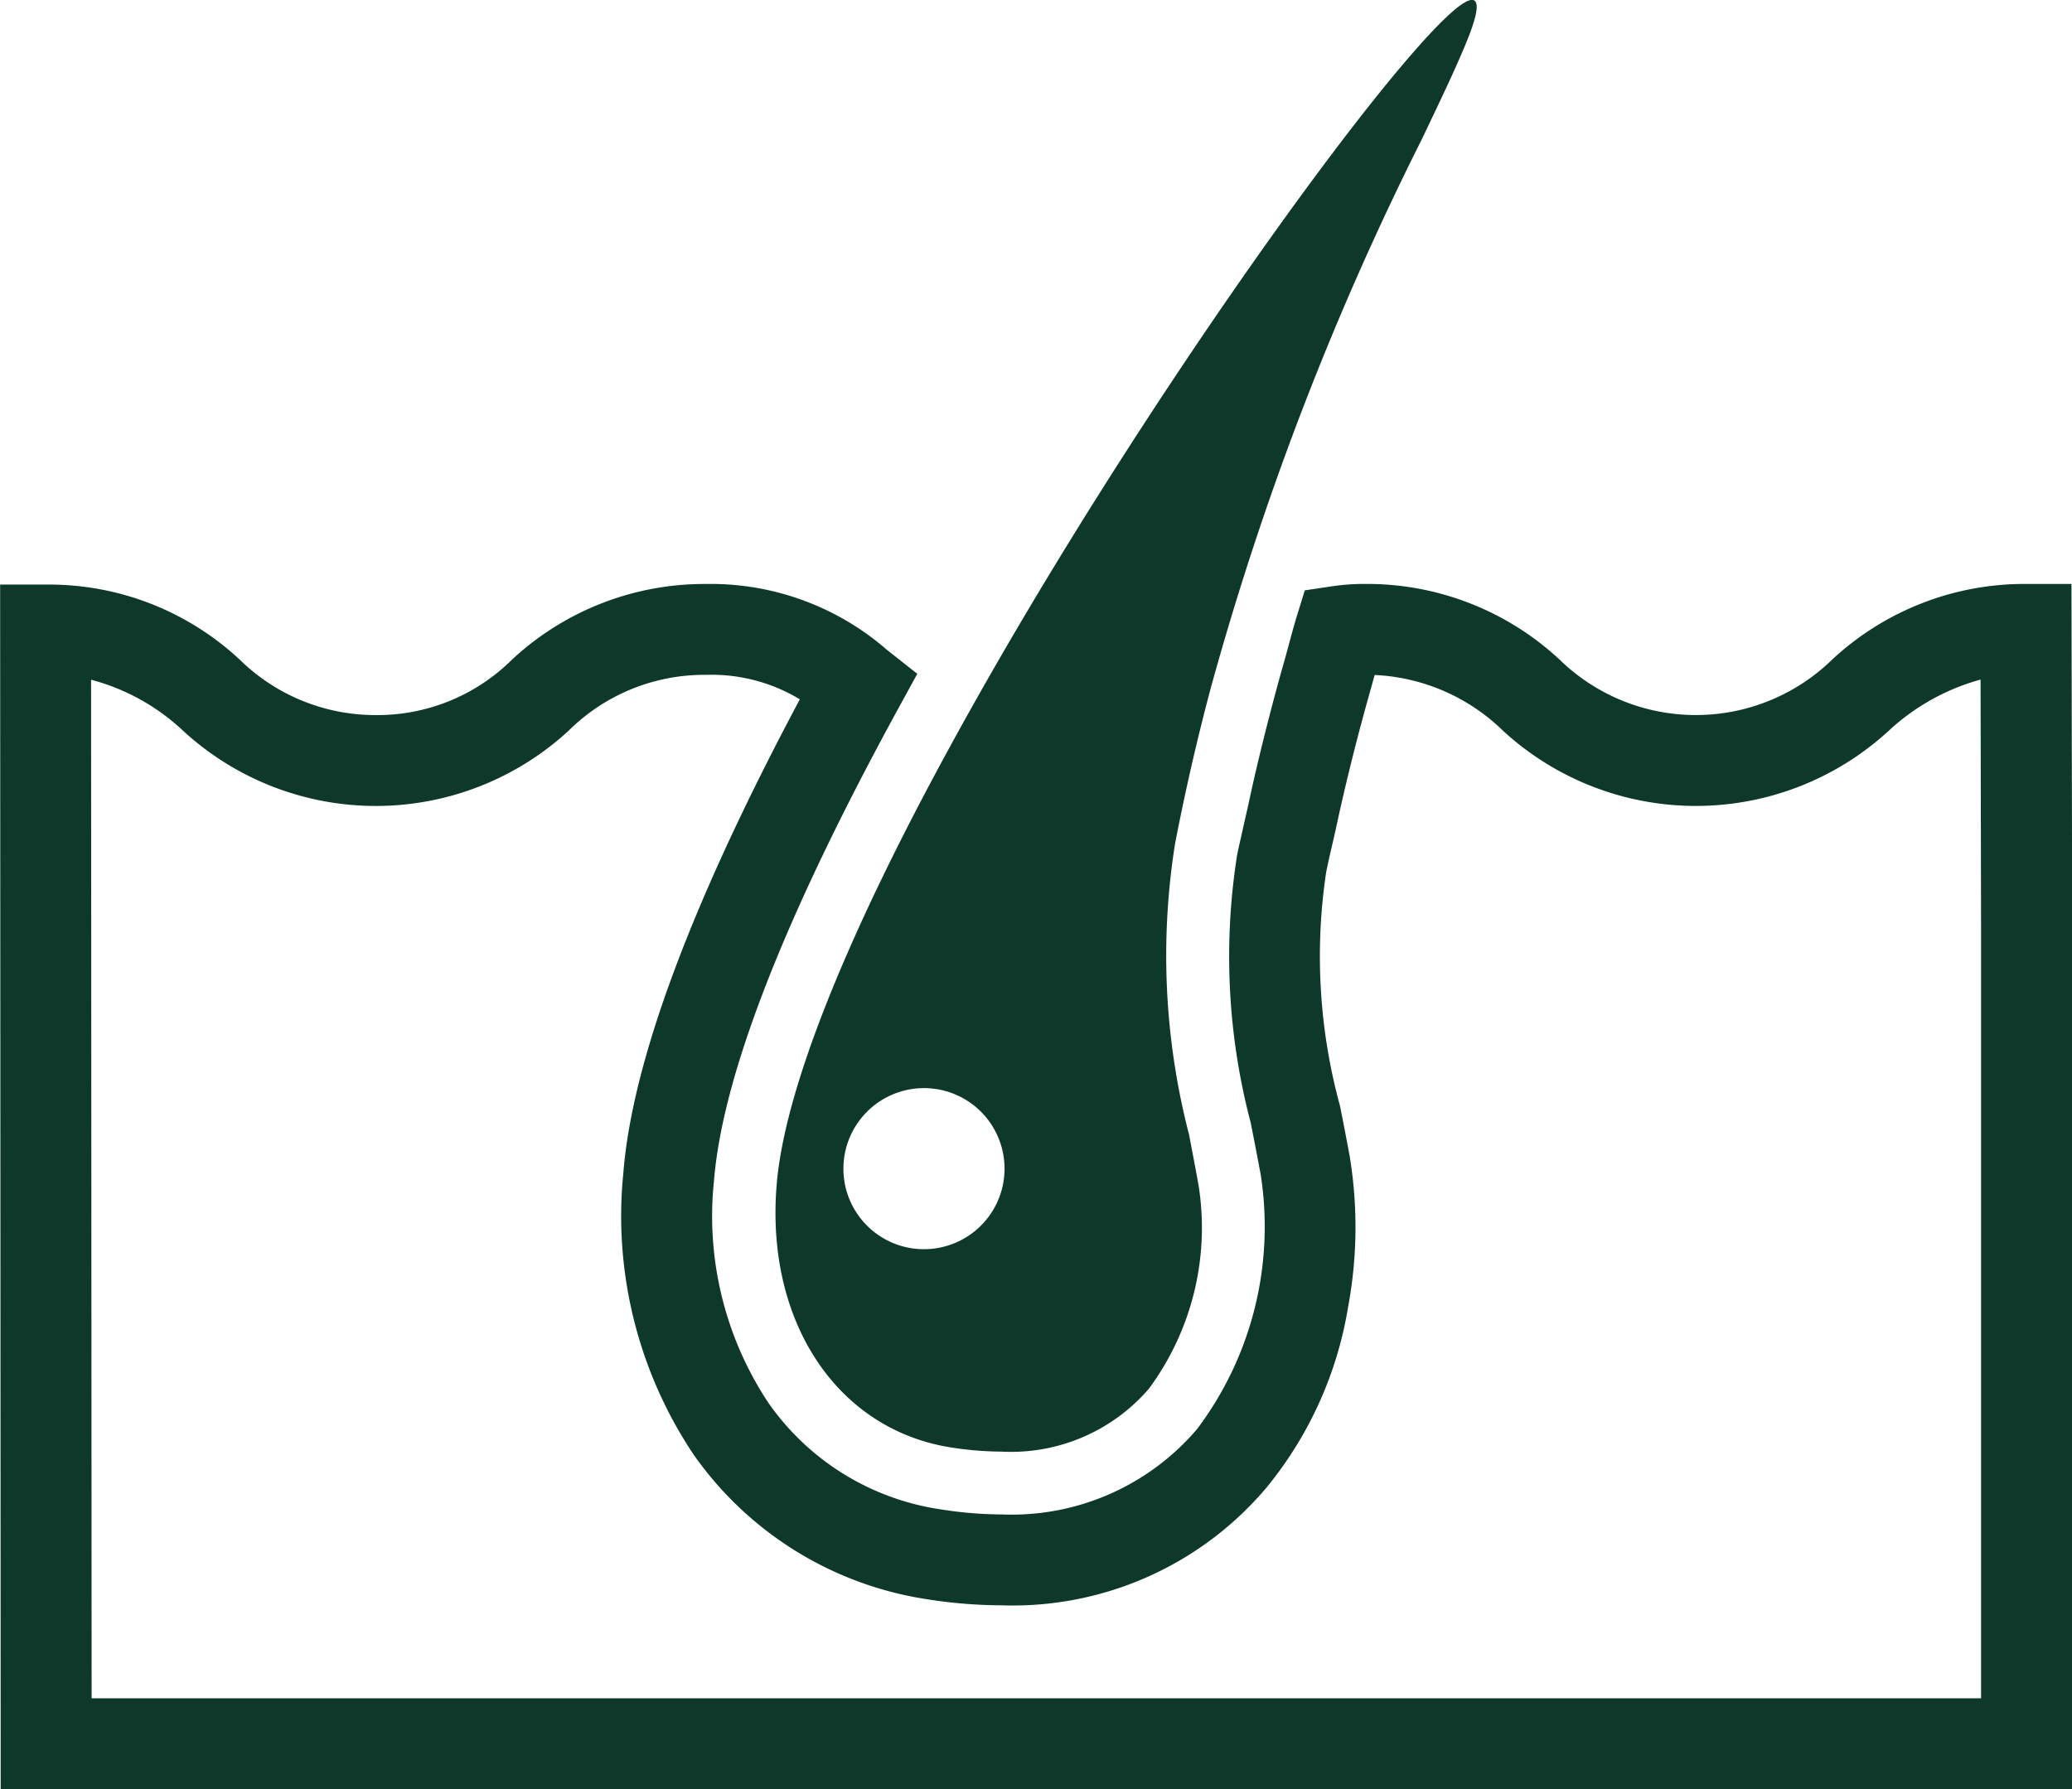
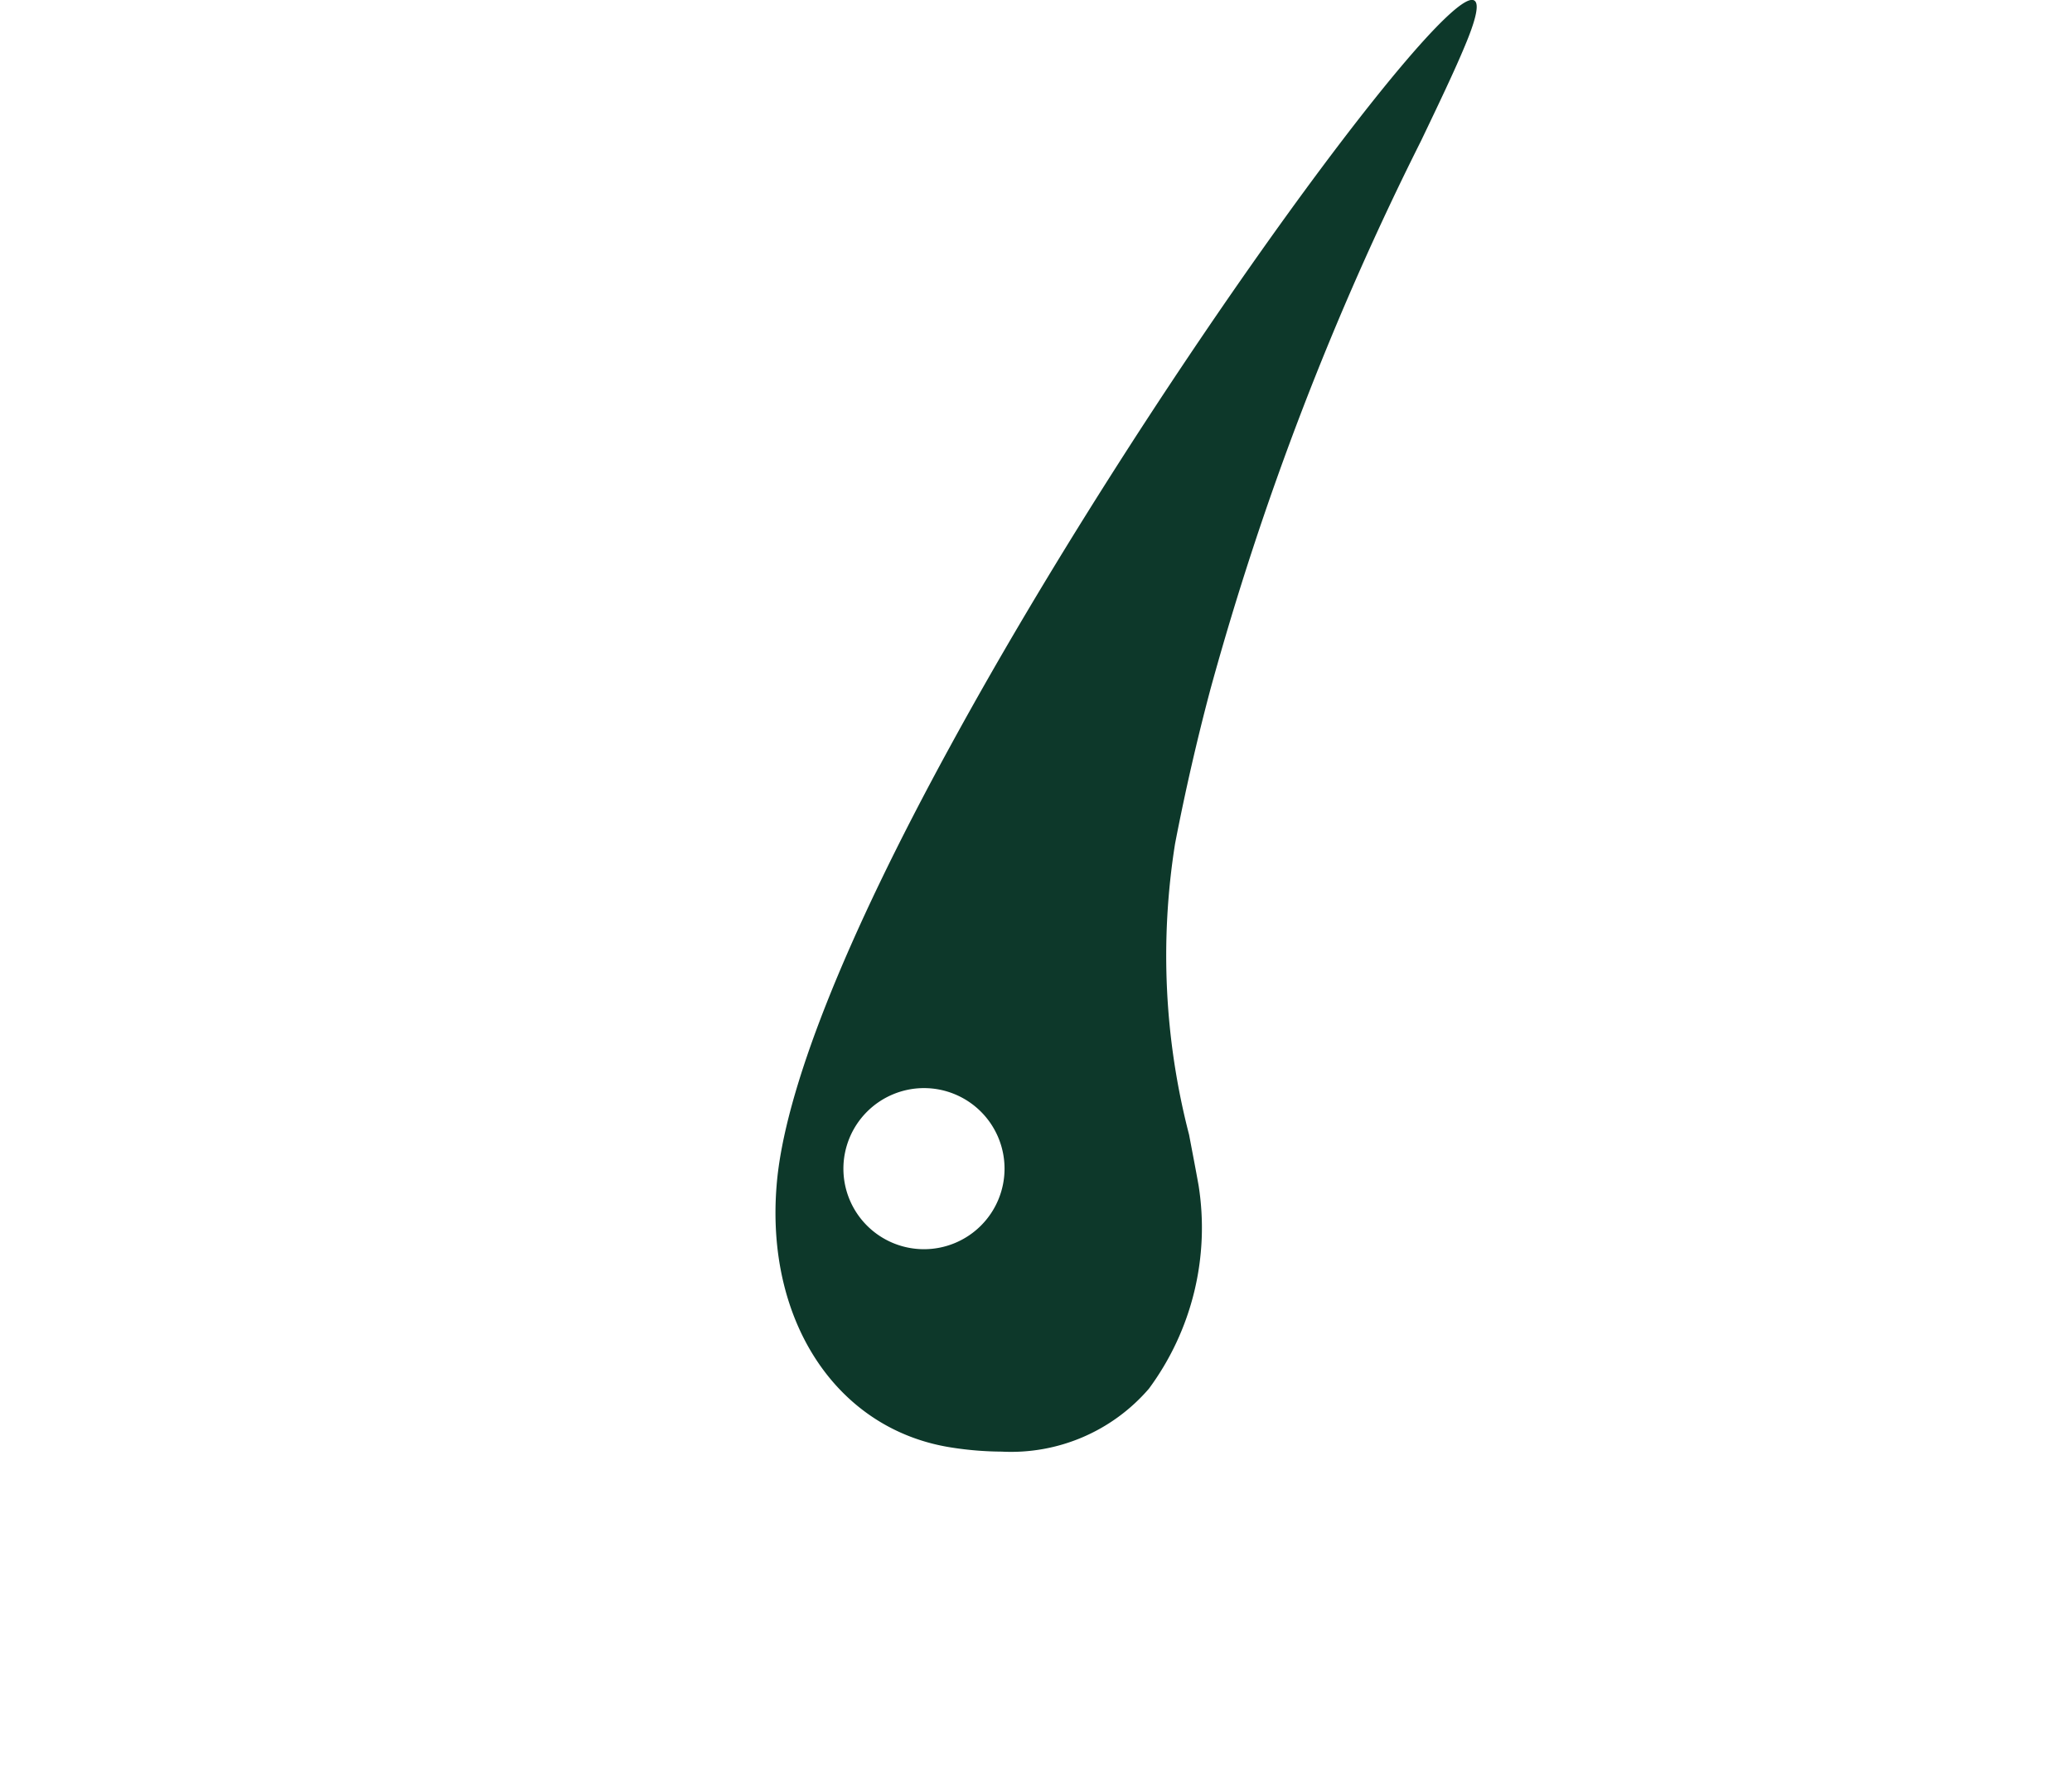
<svg xmlns="http://www.w3.org/2000/svg" width="45.572" height="39.361" viewBox="0 0 45.572 39.361">
  <g transform="translate(1.003 -2.902)">
-     <path d="M29.035,164.607a6.214,6.214,0,0,1,4.261,1.662,4.293,4.293,0,0,0,6,0,6.211,6.211,0,0,1,4.261-1.662h1l.016,7.543v18.972H-.988L-1,164.621H.048a6.15,6.15,0,0,1,4.218,1.648,4.26,4.26,0,0,0,3,1.223,4.2,4.2,0,0,0,2.993-1.221,6.212,6.212,0,0,1,4.262-1.663,5.9,5.9,0,0,1,3.987,1.452l.664.524-.406.742c-2.511,4.588-3.878,8.089-4.065,10.406a7.435,7.435,0,0,0,1.192,4.884,5.618,5.618,0,0,0,3.812,2.352,8.684,8.684,0,0,0,1.324.109,5.358,5.358,0,0,0,4.3-1.882,7.41,7.41,0,0,0,1.395-5.6c-.068-.363-.141-.748-.214-1.109l0-.008a14.347,14.347,0,0,1-.306-5.893c.044-.227.1-.449.145-.663.03-.13.06-.261.089-.391.051-.235.093-.423.132-.6.152-.665.322-1.339.5-2,.06-.221.116-.424.172-.619.035-.121.067-.243.1-.364.052-.193.106-.393.168-.6l.185-.6.623-.093A4.825,4.825,0,0,1,29.035,164.607Zm-12.446,2.538a3.762,3.762,0,0,0-2.068-.538,4.232,4.232,0,0,0-3.017,1.228,6.258,6.258,0,0,1-8.482,0A4.706,4.706,0,0,0,1,166.714l.012,22.408H42.569V172.152l-.011-5.441a4.853,4.853,0,0,0-2.018,1.124,6.266,6.266,0,0,1-8.487,0,4.32,4.32,0,0,0-2.822-1.225q-.033.123-.068.246c-.053.187-.107.381-.165.595-.174.64-.337,1.287-.483,1.925-.038.164-.078.346-.127.572-.03.139-.063.279-.095.42-.048.206-.093.4-.13.593a12.471,12.471,0,0,0,.307,5.132c.075.372.149.764.218,1.132l0,.009a9.577,9.577,0,0,1-.04,3.275,8.4,8.4,0,0,1-1.787,3.967,7.3,7.3,0,0,1-5.832,2.6,10.694,10.694,0,0,1-1.633-.132,7.677,7.677,0,0,1-5.139-3.177,9.431,9.431,0,0,1-1.55-6.2C12.9,175.112,14.21,171.608,16.589,167.145Z" transform="translate(0 -148.859)" fill="#0d382a" />
    <path d="M192.528,34.745a7.384,7.384,0,0,0,1.11.091,4,4,0,0,0,3.237-1.384,5.96,5.96,0,0,0,1.093-4.472c-.069-.385-.141-.755-.209-1.115a15.684,15.684,0,0,1-.308-6.405c.221-1.145.484-2.293.782-3.412A65.671,65.671,0,0,1,202.861,6c.395-.825.736-1.538.969-2.1.223-.531.3-.854.23-.959a.09.09,0,0,0-.08-.041c-.875,0-7.258,8.691-11.468,16.406-2.341,4.28-3.663,7.626-3.825,9.674C188.443,31.984,190.022,34.354,192.528,34.745Zm-.6-7.906a1.772,1.772,0,1,1-1.772,1.772A1.774,1.774,0,0,1,191.926,26.839Z" transform="translate(-172.609 0)" fill="#0d382a" />
  </g>
</svg>